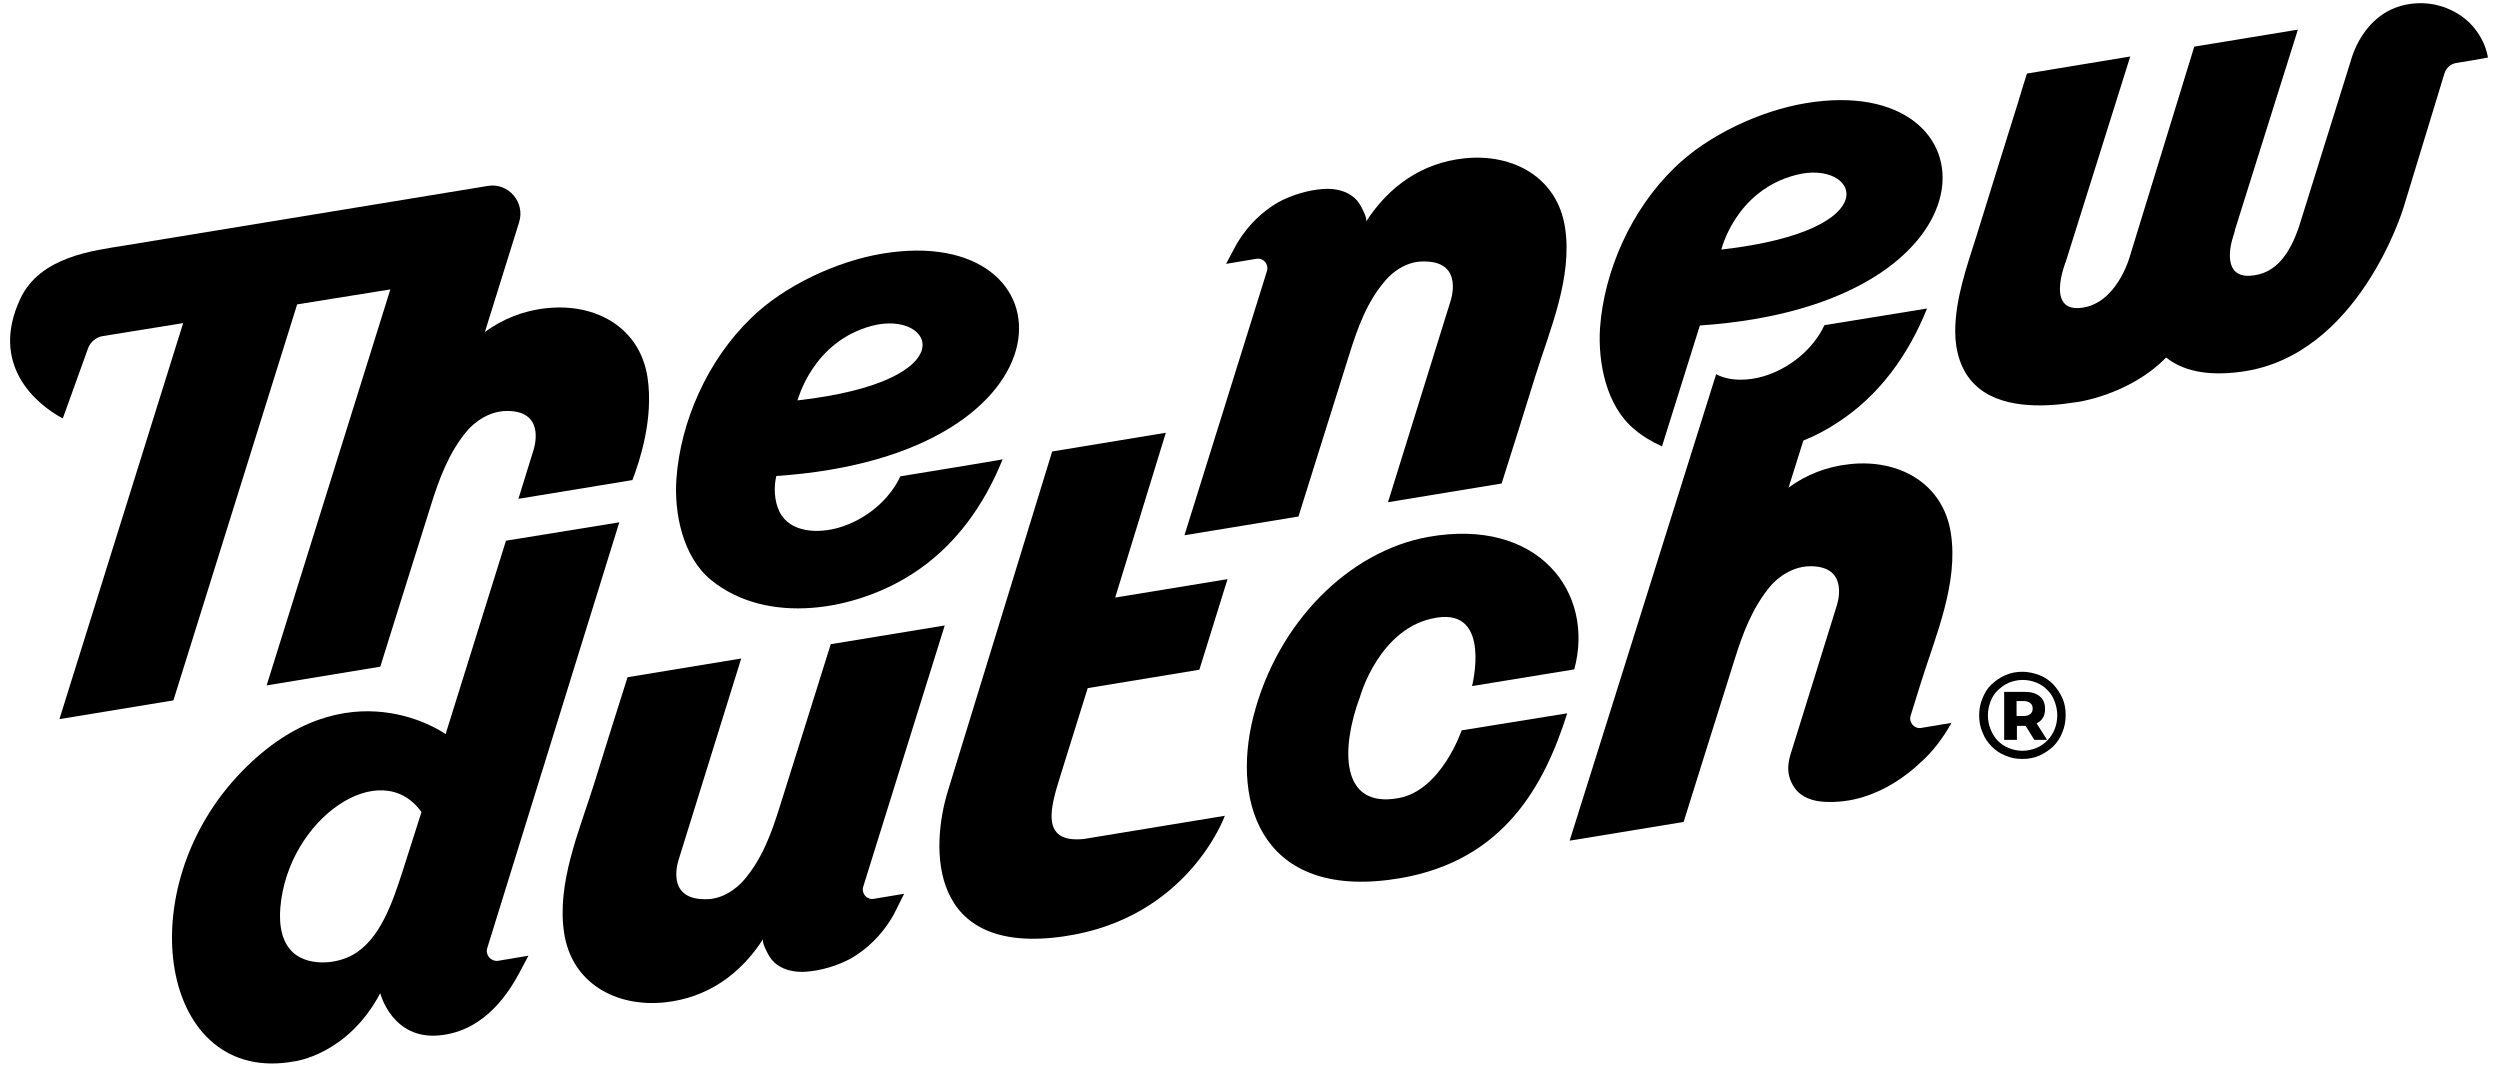
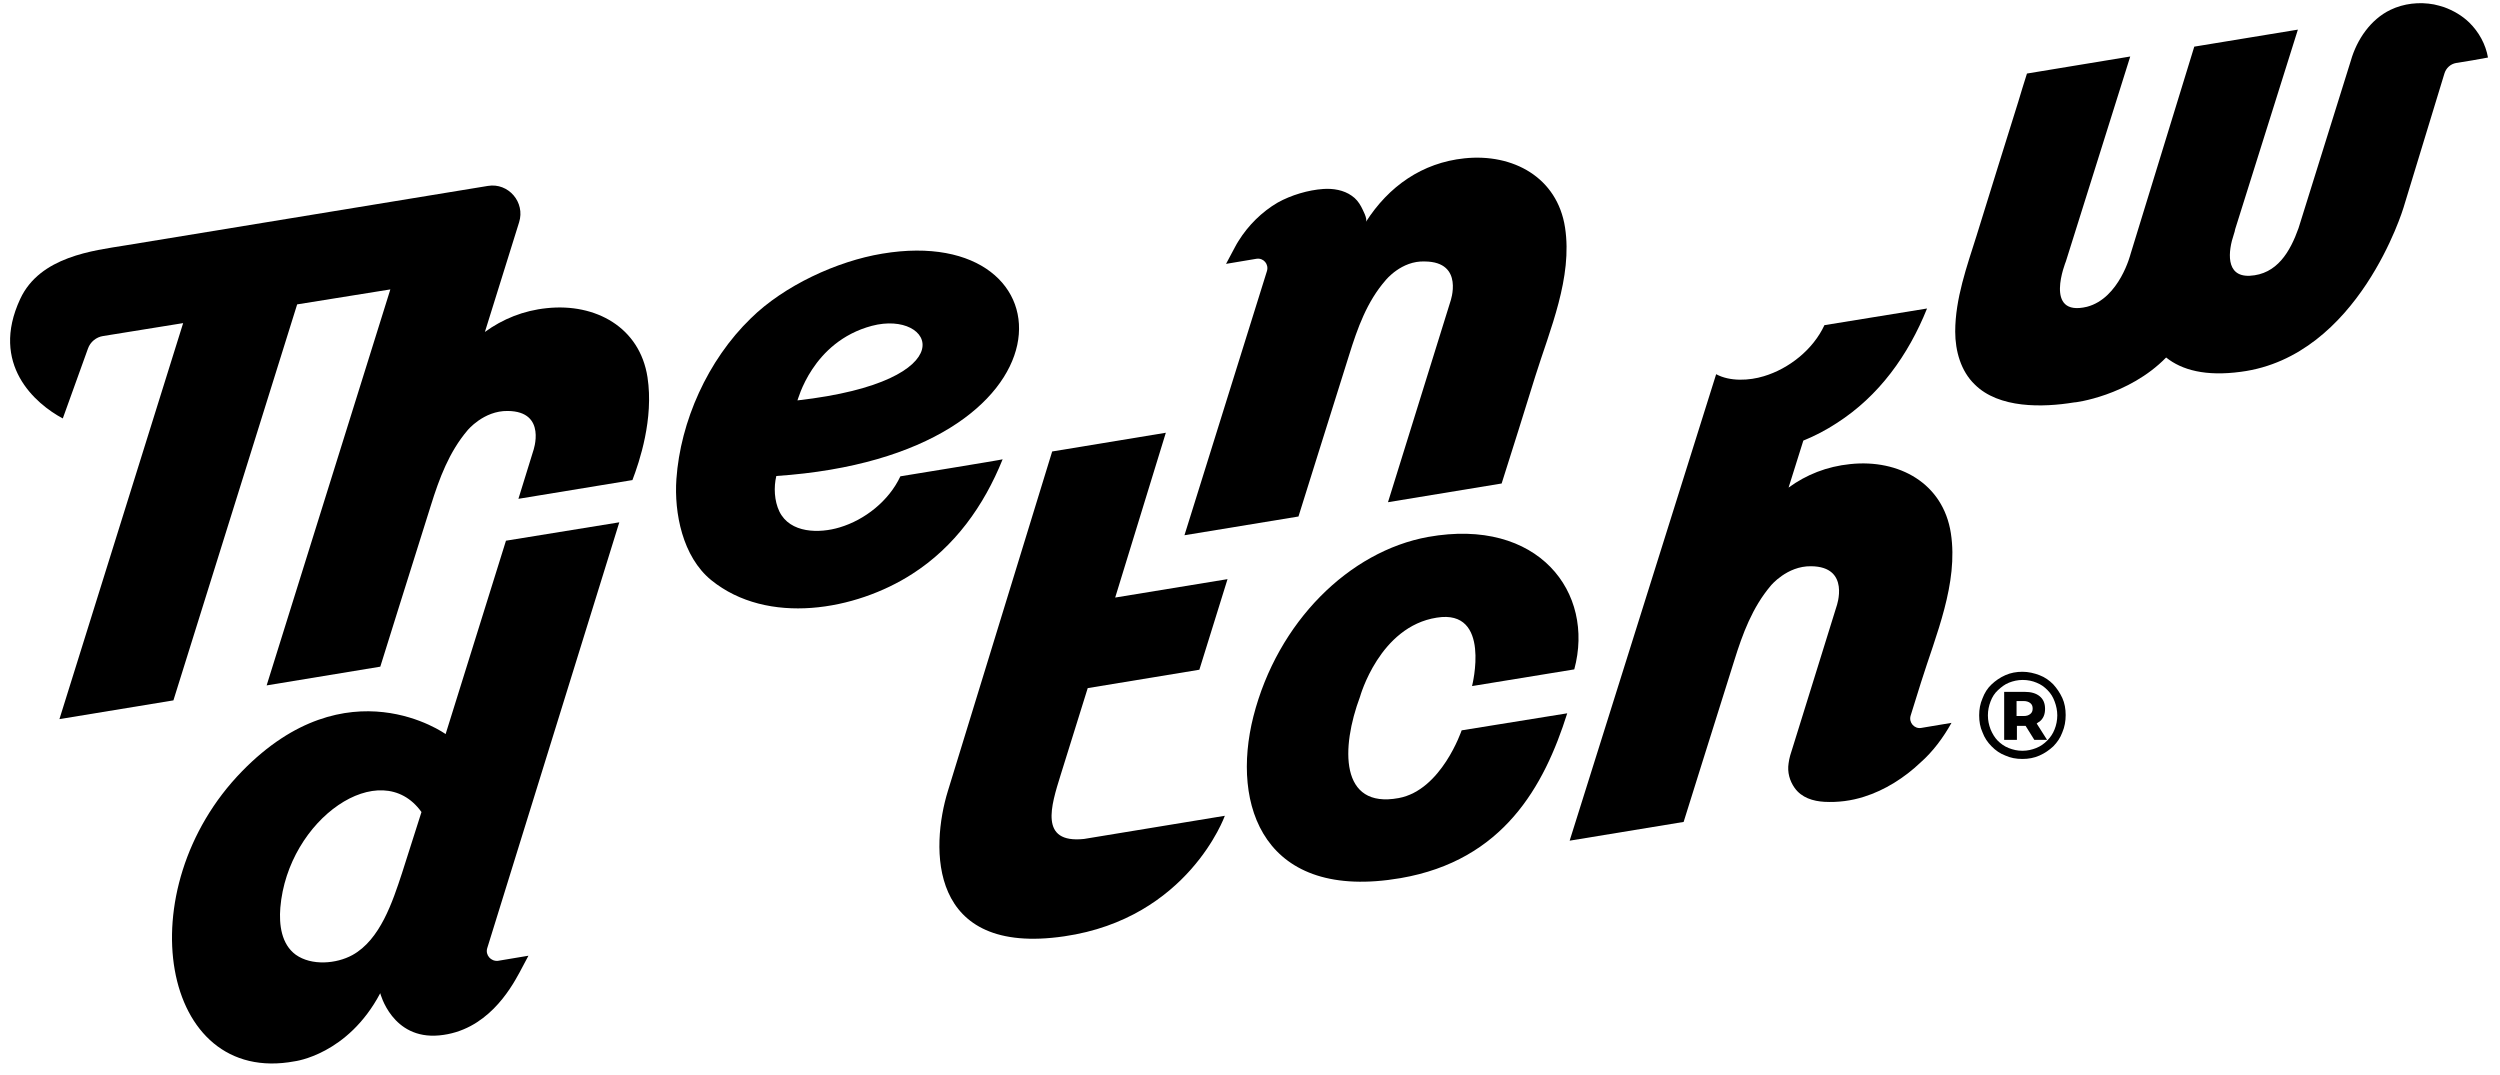
<svg xmlns="http://www.w3.org/2000/svg" width="93" height="40" viewBox="0 0 93 40" fill="none">
  <g id="Frame" clip-path="url(#clip0_3037_540)">
    <path id="Vector" d="M80.58 13.299C81.166 13.768 82.051 14.008 83.361 13.831C87.751 13.261 89.41 7.726 89.41 7.726L90.932 2.736C90.994 2.533 91.156 2.381 91.368 2.343C91.767 2.28 92.166 2.216 92.553 2.14C92.466 1.646 92.216 1.191 91.854 0.836C91.593 0.583 91.268 0.393 90.919 0.266C90.794 0.228 90.67 0.19 90.545 0.165C89.996 0.063 89.422 0.127 88.923 0.367C88.188 0.722 87.676 1.469 87.452 2.254L85.506 8.486C85.194 9.36 84.708 10.209 83.685 10.259C82.775 10.297 82.887 9.335 83.099 8.714C83.124 8.651 83.136 8.587 83.149 8.524L85.481 1.102L81.627 1.735L79.257 9.449C79.257 9.449 78.846 11.095 77.636 11.412C76.002 11.805 76.85 9.727 76.85 9.727L79.245 2.102L75.403 2.736C75.291 3.09 75.179 3.445 75.079 3.787C74.83 4.585 74.58 5.383 74.331 6.181C74.069 7.042 73.795 7.891 73.533 8.752C73.171 9.905 72.734 11.108 72.734 12.336C72.734 13.059 72.946 13.806 73.458 14.3C74.356 15.199 75.99 15.161 77.15 14.971C77.162 14.984 79.183 14.73 80.58 13.299Z" fill="black" />
    <path id="Vector_2" d="M35.262 29.423L39.141 16.795L43.369 16.098L41.485 22.229L45.664 21.544L44.616 24.914L40.463 25.598L39.452 28.84C39.103 29.967 38.642 31.386 40.325 31.209L45.564 30.347C45.564 30.347 44.204 34.16 39.59 34.831C34.501 35.578 34.613 31.525 35.262 29.423Z" fill="black" />
-     <path id="Vector_3" d="M27.66 32.754C28.358 31.956 28.708 30.968 29.02 29.967C29.381 28.815 29.868 27.27 30.229 26.117C30.454 25.395 30.678 24.686 30.903 23.964L35.144 23.267L32.113 32.982C32.038 33.235 32.237 33.476 32.499 33.438L33.634 33.248L33.26 33.995C33.223 34.071 33.173 34.147 33.135 34.211C32.774 34.793 32.262 35.3 31.676 35.642C31.177 35.92 30.541 36.11 29.98 36.148C29.618 36.174 29.219 36.11 28.92 35.895C28.77 35.794 28.658 35.654 28.571 35.49C28.521 35.388 28.321 35.034 28.396 34.92C27.548 36.25 26.301 37.124 24.729 37.288C22.921 37.478 21.274 36.579 20.987 34.717C20.701 32.855 21.549 30.917 22.097 29.169C22.509 27.84 22.921 26.522 23.345 25.192L27.573 24.496L25.253 31.956C25.253 31.956 24.717 33.438 26.201 33.45C27.061 33.489 27.66 32.754 27.66 32.754Z" fill="black" />
    <path id="Vector_4" d="M51.546 10.424C50.848 11.222 50.498 12.21 50.186 13.211C49.825 14.363 49.338 15.909 48.977 17.061C48.752 17.783 48.528 18.492 48.303 19.214L44.062 19.911L47.131 10.082C47.206 9.829 47.006 9.588 46.744 9.626L45.609 9.816L45.946 9.183C45.983 9.107 46.033 9.031 46.071 8.967C46.432 8.385 46.944 7.878 47.53 7.536C48.029 7.258 48.665 7.068 49.226 7.03C49.588 7.004 49.987 7.068 50.286 7.283C50.436 7.384 50.548 7.524 50.636 7.688C50.685 7.79 50.885 8.144 50.81 8.258C51.658 6.928 52.906 6.054 54.477 5.89C56.285 5.7 57.932 6.599 58.219 8.461C58.505 10.323 57.657 12.261 57.109 14.008C56.697 15.338 56.285 16.656 55.861 17.986L51.633 18.682L53.953 11.222C53.953 11.222 54.489 9.74 53.005 9.727C52.132 9.689 51.546 10.424 51.546 10.424Z" fill="black" />
    <path id="Vector_5" d="M24.087 14.034C23.8 12.172 22.154 11.273 20.346 11.463C19.473 11.551 18.699 11.868 18.038 12.349L19.31 8.271C19.547 7.524 18.911 6.789 18.151 6.916L4.643 9.132C3.483 9.322 1.487 9.538 0.752 11.121C-0.383 13.553 1.313 15.022 2.336 15.566L3.271 12.97C3.358 12.717 3.583 12.539 3.832 12.501L6.813 12.02L2.211 26.751L6.451 26.054L11.054 11.323L14.521 10.766L9.919 25.497L14.147 24.8C14.371 24.078 14.596 23.369 14.82 22.647C15.182 21.494 15.668 19.949 16.03 18.796C16.342 17.796 16.704 16.82 17.39 16.01C17.39 16.01 17.988 15.275 18.886 15.288C20.371 15.3 19.834 16.782 19.834 16.782L19.285 18.556L23.526 17.859C23.788 17.175 24.324 15.579 24.087 14.034Z" fill="black" />
    <path id="Vector_6" d="M33.494 17.719C33.07 18.631 32.172 19.34 31.236 19.619C30.488 19.847 29.39 19.847 28.991 19.024C28.804 18.631 28.779 18.125 28.879 17.707C40.329 16.934 40.017 8.233 32.82 9.436C31.137 9.714 29.166 10.626 27.931 11.842C26.322 13.4 25.312 15.68 25.162 17.821C25.075 19.075 25.387 20.709 26.459 21.582C28.555 23.28 31.823 22.71 33.93 21.354C35.514 20.341 36.599 18.821 37.298 17.086C37.31 17.099 33.494 17.719 33.494 17.719ZM32.434 12.121C34.741 11.513 36.013 14.173 29.665 14.895C29.677 14.907 30.201 12.716 32.434 12.121Z" fill="black" />
    <path id="Vector_7" d="M76.382 25.459C76.232 25.307 76.07 25.193 75.87 25.117C75.671 25.041 75.459 24.99 75.234 24.99C75.01 24.99 74.797 25.028 74.598 25.117C74.398 25.206 74.236 25.32 74.087 25.459C73.937 25.598 73.825 25.776 73.75 25.978C73.662 26.181 73.625 26.384 73.625 26.611C73.625 26.84 73.662 27.055 73.75 27.245C73.825 27.448 73.937 27.612 74.087 27.764C74.236 27.916 74.398 28.03 74.598 28.106C74.797 28.195 74.997 28.233 75.234 28.233C75.459 28.233 75.671 28.195 75.87 28.106C76.07 28.017 76.232 27.903 76.382 27.764C76.531 27.612 76.643 27.448 76.718 27.245C76.805 27.042 76.843 26.827 76.843 26.599C76.843 26.371 76.805 26.155 76.718 25.965C76.631 25.776 76.519 25.611 76.382 25.459ZM76.431 27.131C76.369 27.296 76.269 27.435 76.157 27.549C76.045 27.663 75.907 27.764 75.746 27.827C75.583 27.891 75.421 27.929 75.234 27.929C75.047 27.929 74.885 27.891 74.723 27.827C74.561 27.764 74.424 27.663 74.311 27.549C74.199 27.435 74.112 27.283 74.049 27.131C73.987 26.966 73.95 26.802 73.95 26.611C73.95 26.422 73.987 26.257 74.049 26.092C74.112 25.927 74.199 25.788 74.324 25.674C74.448 25.56 74.573 25.459 74.735 25.395C74.897 25.332 75.059 25.294 75.247 25.294C75.433 25.294 75.608 25.332 75.758 25.395C75.92 25.459 76.045 25.547 76.169 25.674C76.294 25.801 76.369 25.927 76.431 26.092C76.494 26.257 76.531 26.434 76.531 26.611C76.531 26.789 76.494 26.979 76.431 27.131Z" fill="black" />
    <path id="Vector_8" d="M75.877 26.839C76.014 26.725 76.076 26.573 76.076 26.37C76.076 26.167 76.014 26.015 75.877 25.901C75.739 25.788 75.553 25.737 75.315 25.737H74.555V27.523H75.029V27.003H75.328C75.341 27.003 75.341 27.003 75.353 27.003L75.677 27.523H76.151L75.765 26.915C75.789 26.889 75.839 26.864 75.877 26.839ZM75.016 26.636V26.079H75.278C75.378 26.079 75.465 26.104 75.527 26.155C75.59 26.206 75.615 26.269 75.615 26.358C75.615 26.446 75.59 26.509 75.527 26.56C75.465 26.611 75.39 26.636 75.278 26.636H75.016Z" fill="black" />
    <path id="Vector_9" d="M18.124 35.275L23.038 19.43L18.822 20.114L16.577 27.308C16.577 27.308 12.923 24.673 9.006 28.689C4.716 33.084 5.963 40.417 10.964 39.48C10.964 39.48 12.935 39.239 14.145 36.947C14.145 36.947 14.582 38.682 16.34 38.517C18.099 38.353 18.984 36.807 19.321 36.187L19.658 35.553L18.523 35.743C18.261 35.769 18.049 35.528 18.124 35.275ZM14.956 32.476C14.606 33.54 14.145 34.958 13.11 35.528C12.511 35.857 11.588 35.933 11.002 35.516C10.466 35.123 10.378 34.401 10.428 33.767C10.703 30.462 14.158 28.081 15.679 30.208L14.956 32.476Z" fill="black" />
-     <path id="Vector_10" d="M60.816 15.984C61.115 16.238 61.464 16.44 61.826 16.605L63.235 12.108C74.685 11.336 74.373 2.634 67.176 3.838C65.493 4.116 63.522 5.028 62.287 6.244C60.679 7.802 59.668 10.082 59.519 12.223C59.444 13.476 59.743 15.11 60.816 15.984ZM66.802 6.51C69.11 5.902 70.382 8.562 64.034 9.284C64.034 9.284 64.557 7.093 66.802 6.51Z" fill="black" />
    <path id="Vector_11" d="M72.596 26.89L71.462 27.08C71.212 27.118 71 26.877 71.075 26.624L71.462 25.383C72.01 23.635 72.858 21.697 72.572 19.835C72.285 17.973 70.638 17.074 68.83 17.264C67.957 17.353 67.196 17.657 66.535 18.138L67.084 16.39C67.521 16.213 67.932 15.997 68.319 15.744C69.903 14.731 70.988 13.211 71.686 11.476L67.869 12.096C67.445 13.008 66.547 13.717 65.612 13.996C65.076 14.161 64.352 14.199 63.841 13.92L58.391 31.273L62.631 30.576C62.856 29.854 63.08 29.145 63.305 28.423C63.666 27.27 64.153 25.725 64.515 24.572C64.826 23.572 65.188 22.596 65.874 21.786C65.874 21.786 66.473 21.051 67.371 21.064C68.855 21.076 68.319 22.558 68.319 22.558L66.685 27.815C66.622 28.005 66.56 28.195 66.535 28.397C66.485 28.727 66.573 29.043 66.759 29.309C67.021 29.677 67.445 29.803 67.869 29.828C68.369 29.854 68.867 29.791 69.341 29.639C70.115 29.398 70.85 28.929 71.436 28.372C71.898 27.967 72.285 27.447 72.596 26.89Z" fill="black" />
    <path id="Vector_12" d="M54.76 25.522L58.563 24.901C59.337 22.039 57.229 19.24 53.126 19.974C50.195 20.506 47.526 23.128 46.627 26.649C45.779 29.993 47.027 33.539 52.103 32.666C55.92 32.007 57.441 29.258 58.301 26.535L54.373 27.169C54.373 27.169 53.624 29.398 52.028 29.689C49.833 30.094 49.883 27.814 50.594 25.915C50.594 25.915 51.317 23.305 53.45 22.976C55.495 22.647 54.76 25.522 54.76 25.522Z" fill="black" />
  </g>
  <defs>
    <clipPath id="clip0_3037_540">
      <rect width="92.173" height="39.503" fill="black" transform="translate(0.375 0.118)" />
    </clipPath>
  </defs>
</svg>